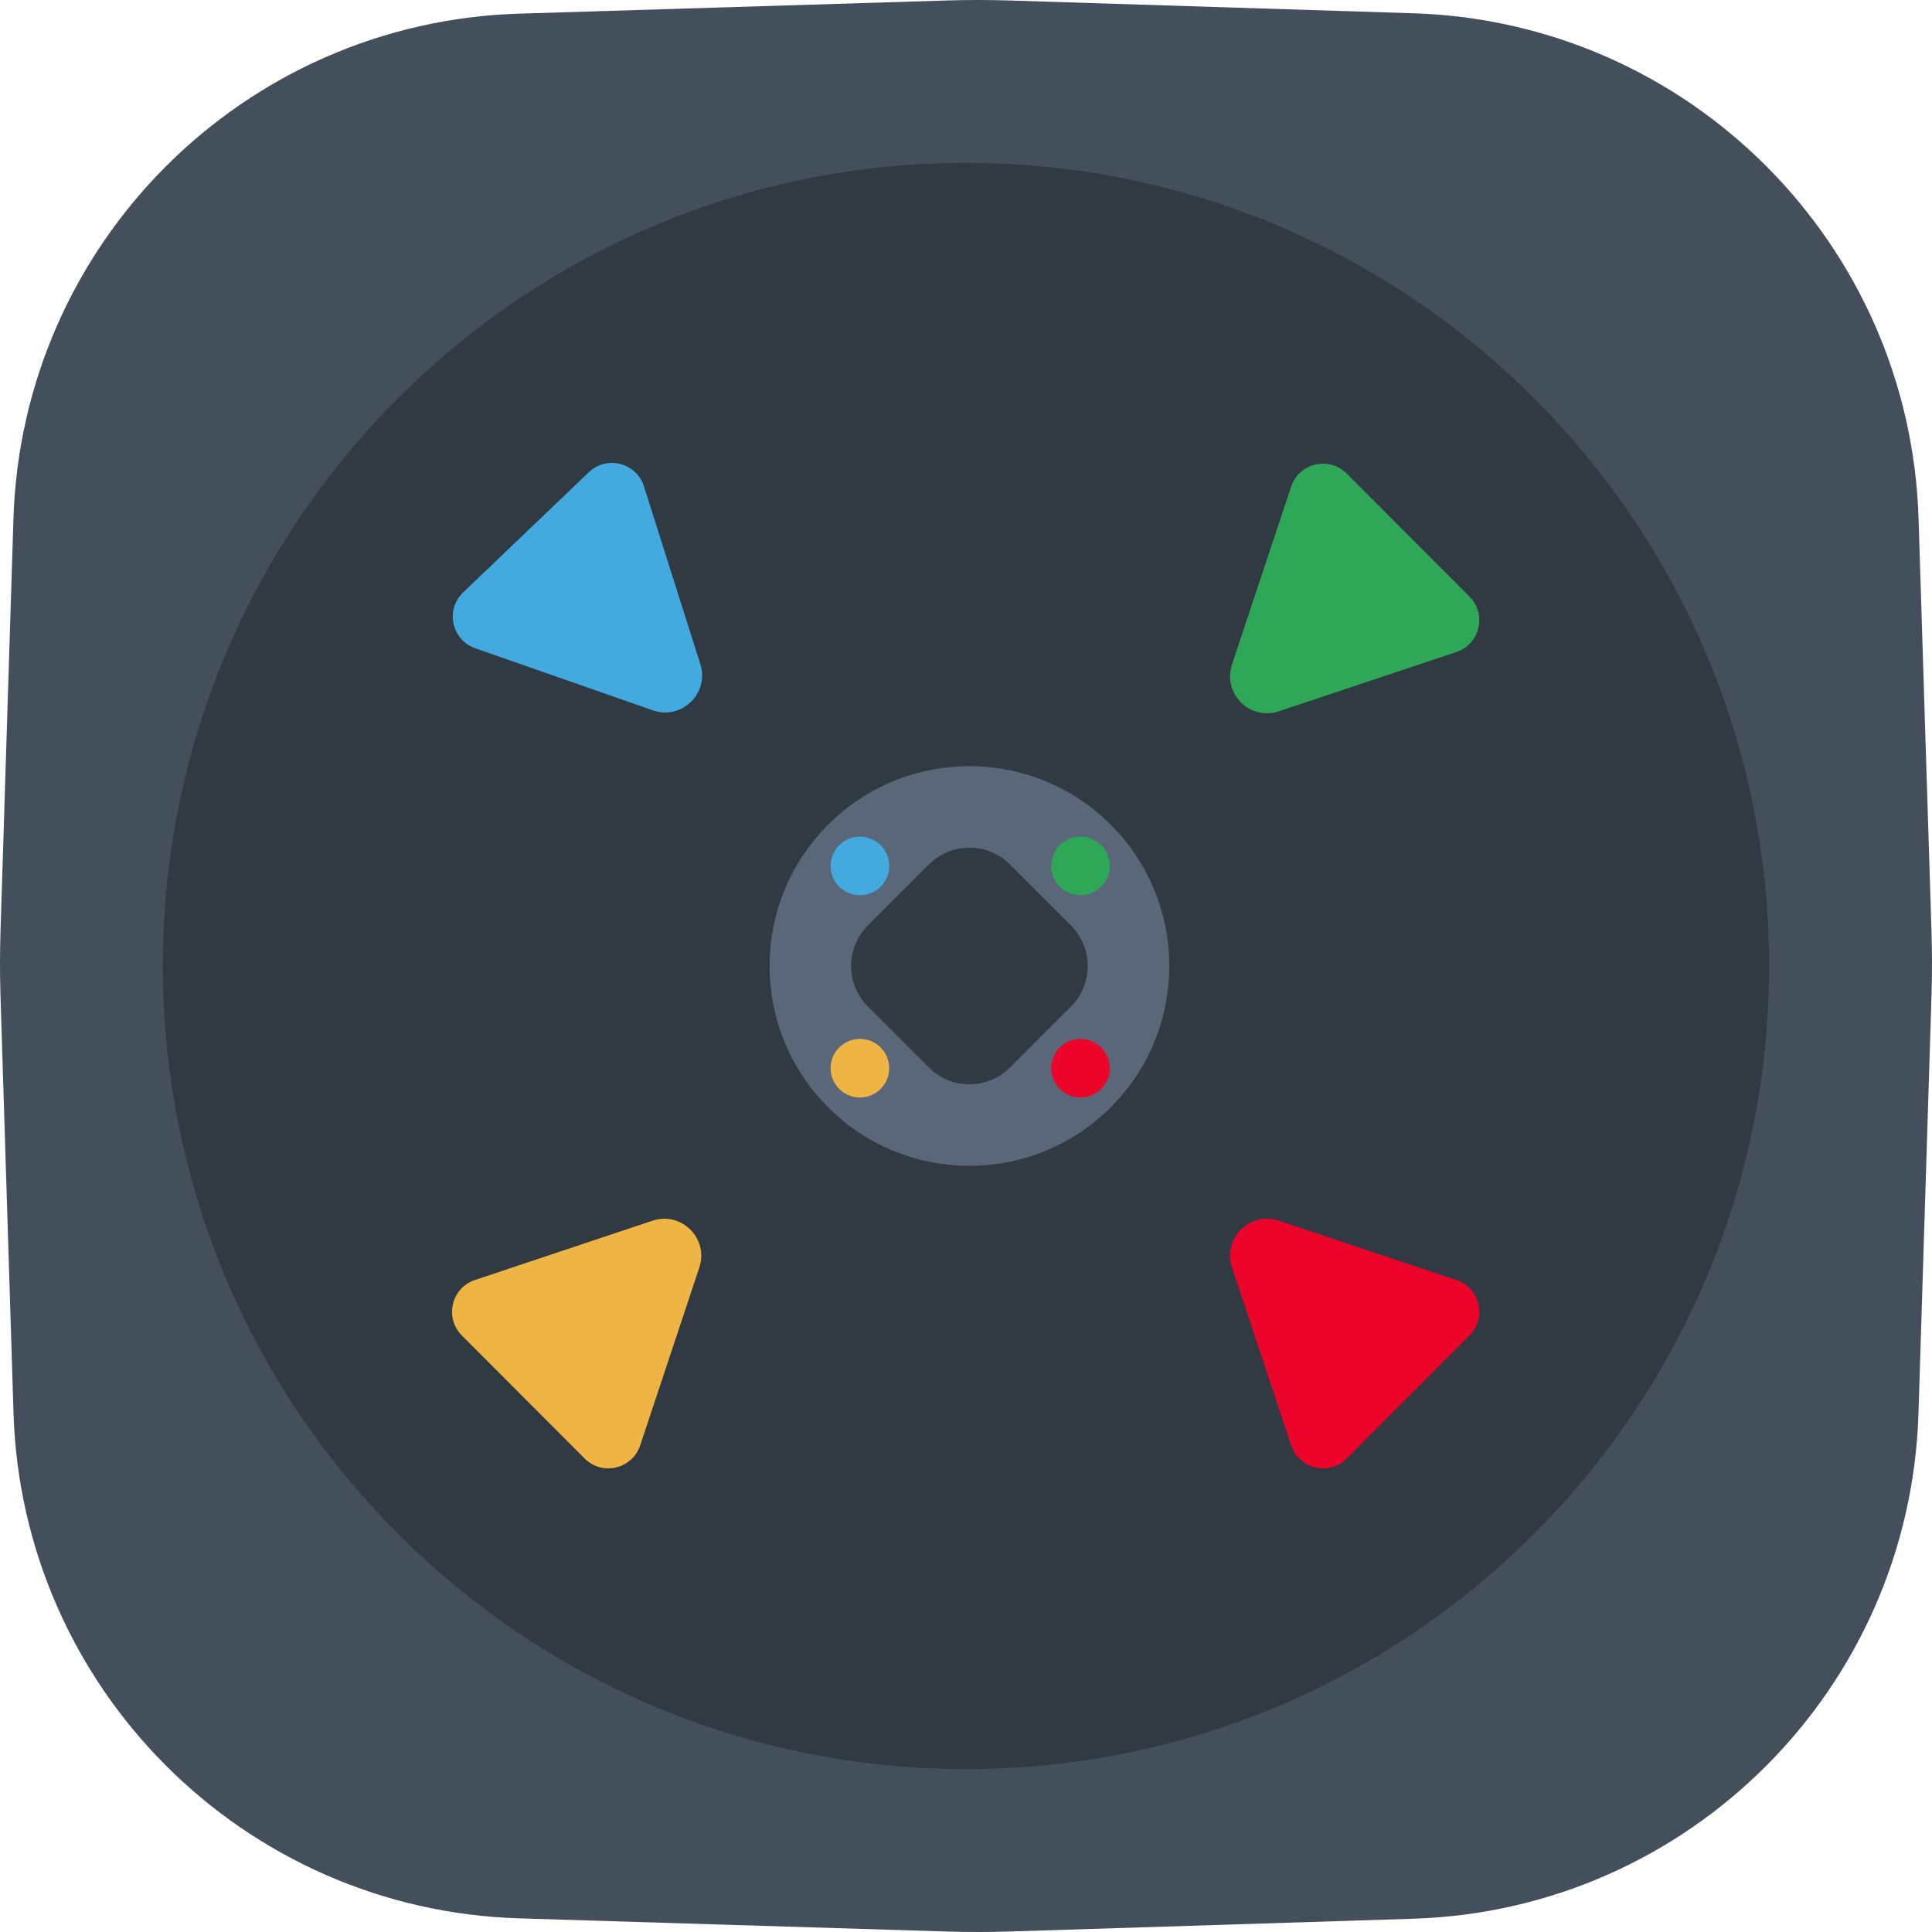
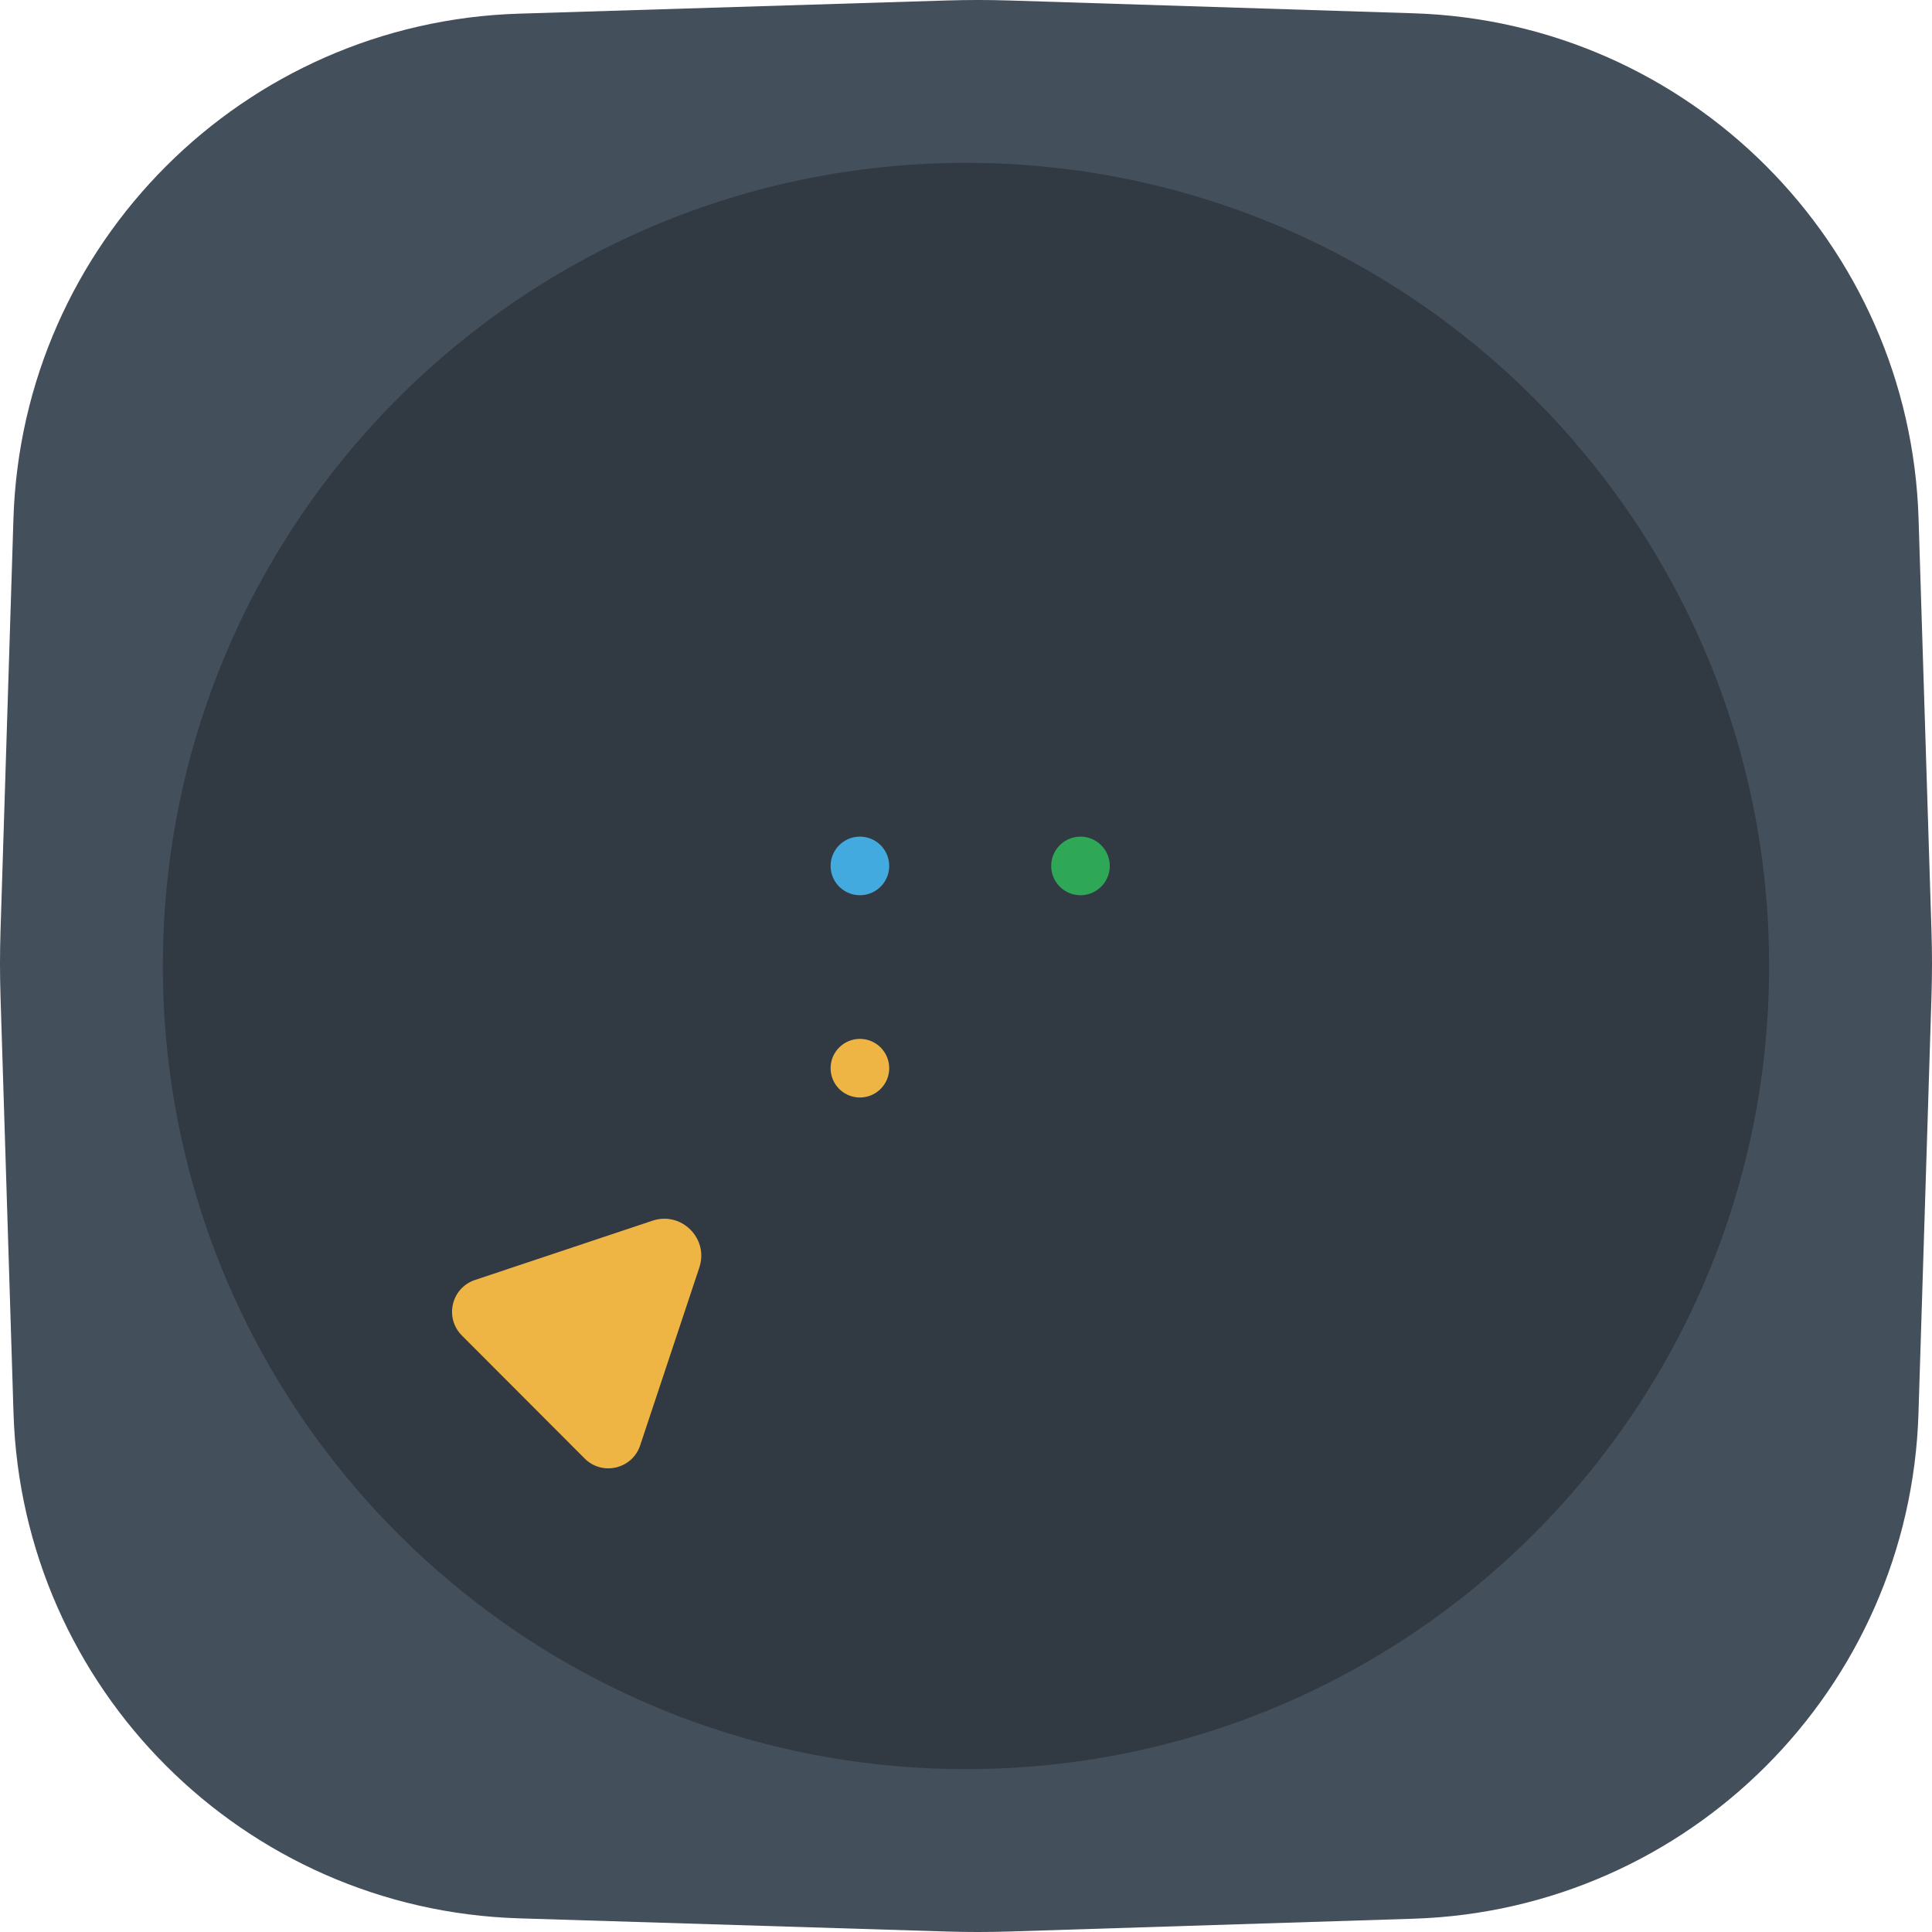
<svg xmlns="http://www.w3.org/2000/svg" width="2500" height="2500" viewBox="0 0 256 256" preserveAspectRatio="xMidYMid">
  <path d="M125.371.065c2.83-.088 5.662-.087 8.492.003l53.434 1.692c36.479 1.155 65.779 30.464 66.922 66.943l1.714 54.73c.089 2.83.089 5.66.001 8.49l-1.726 55.363c-1.137 36.484-30.438 65.8-66.921 66.954l-53.424 1.692c-2.83.09-5.662.091-8.492.003l-56.603-1.746c-36.506-1.126-65.84-30.45-66.978-66.956l-1.724-55.31c-.088-2.83-.088-5.66.001-8.49L1.78 68.755c1.143-36.5 30.476-65.819 66.977-66.945L125.371.065z" fill="#444F5C" />
  <path d="M128 21.582c58.773 0 106.418 47.645 106.418 106.418S186.773 234.418 128 234.418 21.582 186.773 21.582 128 69.227 21.582 128 21.582" fill="#313942" />
  <path d="M62.937 169.604l23.521-7.856c3.835-1.28 7.485 2.366 6.209 6.202l-7.841 23.57c-1.043 3.137-5.026 4.076-7.361 1.736l-16.266-16.298c-2.331-2.336-1.392-6.308 1.738-7.354" fill="#EEB545" />
-   <path d="M85.326 64.442L92.8 88.01c1.222 3.853-2.479 7.447-6.295 6.114l-23.528-8.222c-3.133-1.095-4.004-5.112-1.606-7.406l16.648-15.922c2.377-2.273 6.313-1.267 7.307 1.868" fill="#42AADF" />
-   <path d="M171.084 191.52l-7.841-23.57c-1.276-3.836 2.375-7.482 6.209-6.202l23.522 7.856c3.13 1.046 4.068 5.018 1.737 7.354l-16.265 16.298c-2.336 2.34-6.318 1.401-7.362-1.737" fill="#ED042B" />
-   <path d="M163.243 88.05l7.841-23.569c1.044-3.138 5.026-4.077 7.362-1.737l16.265 16.298c2.331 2.336 1.393 6.308-1.737 7.354l-23.522 7.856c-3.834 1.28-7.485-2.366-6.209-6.202" fill="#2EA757" />
  <g>
-     <path d="M147.178 146.723c10.341-10.34 10.341-27.106 0-37.446-10.34-10.34-27.105-10.34-37.446 0-10.34 10.34-10.34 27.105 0 37.446 10.341 10.34 27.106 10.34 37.446 0zm-32.17-13.346a7.604 7.604 0 0 1 0-10.754l8.07-8.07a7.604 7.604 0 0 1 10.754 0l8.07 8.07a7.604 7.604 0 0 1 0 10.754l-8.07 8.07a7.604 7.604 0 0 1-10.754 0l-8.07-8.07z" fill="#596778" />
    <path d="M147.051 114.741a3.88 3.88 0 1 1-7.761-.001 3.88 3.88 0 0 1 7.761.001" fill="#2EA757" />
-     <path d="M147.051 141.542a3.88 3.88 0 1 1-7.762 0 3.88 3.88 0 0 1 7.762 0" fill="#ED042B" />
    <path d="M117.824 114.741a3.88 3.88 0 1 1-7.761-.001 3.88 3.88 0 0 1 7.761.001" fill="#42AADF" />
    <path d="M117.824 141.542a3.88 3.88 0 1 1-7.762 0 3.88 3.88 0 0 1 7.762 0" fill="#EEB545" />
  </g>
</svg>